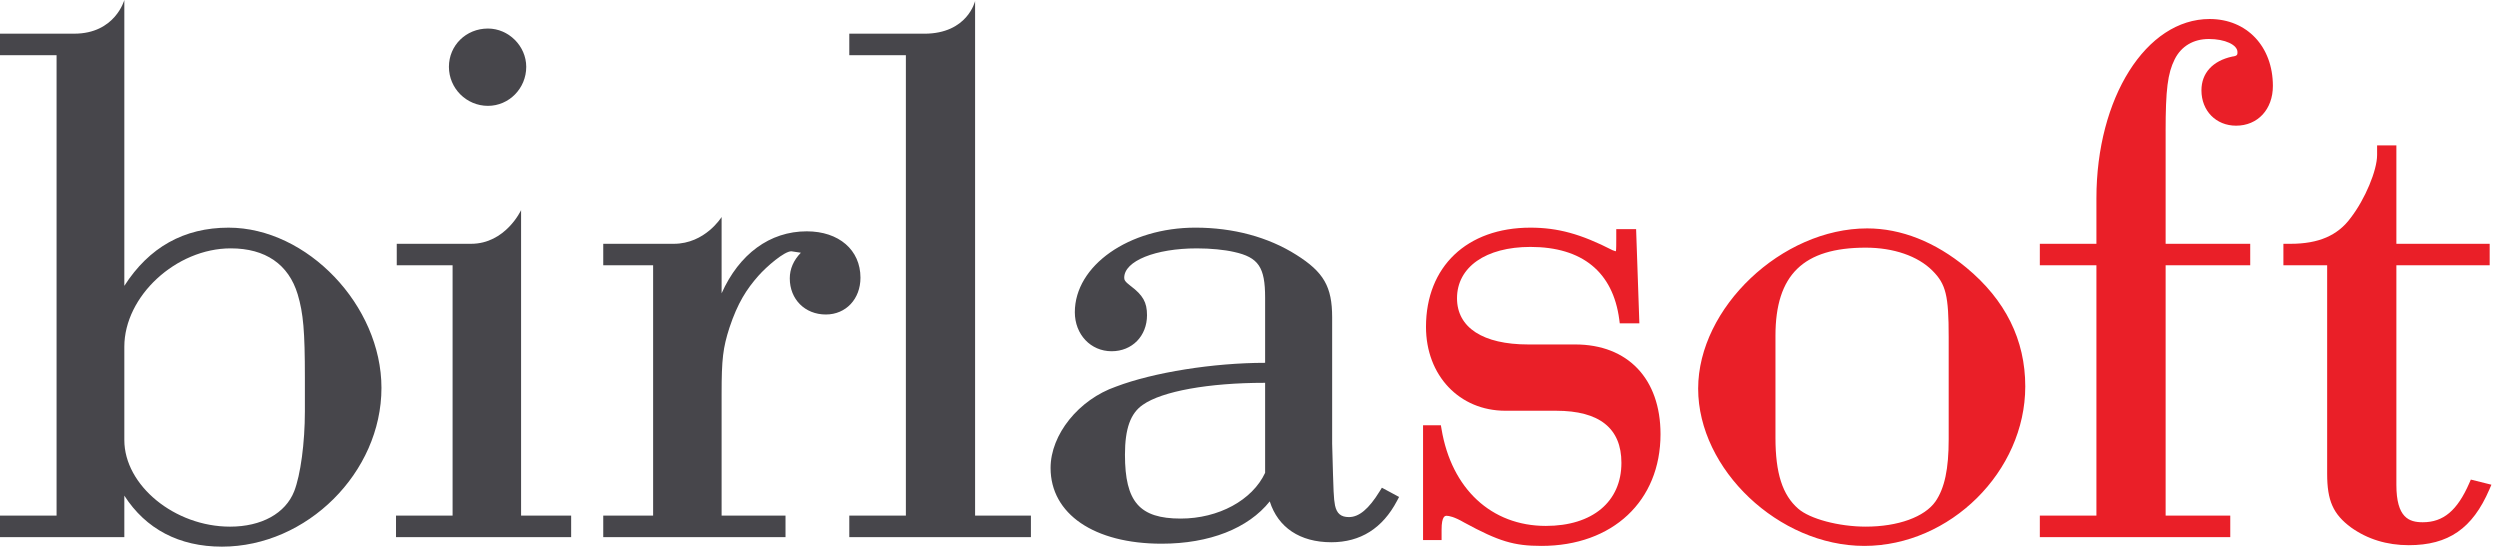
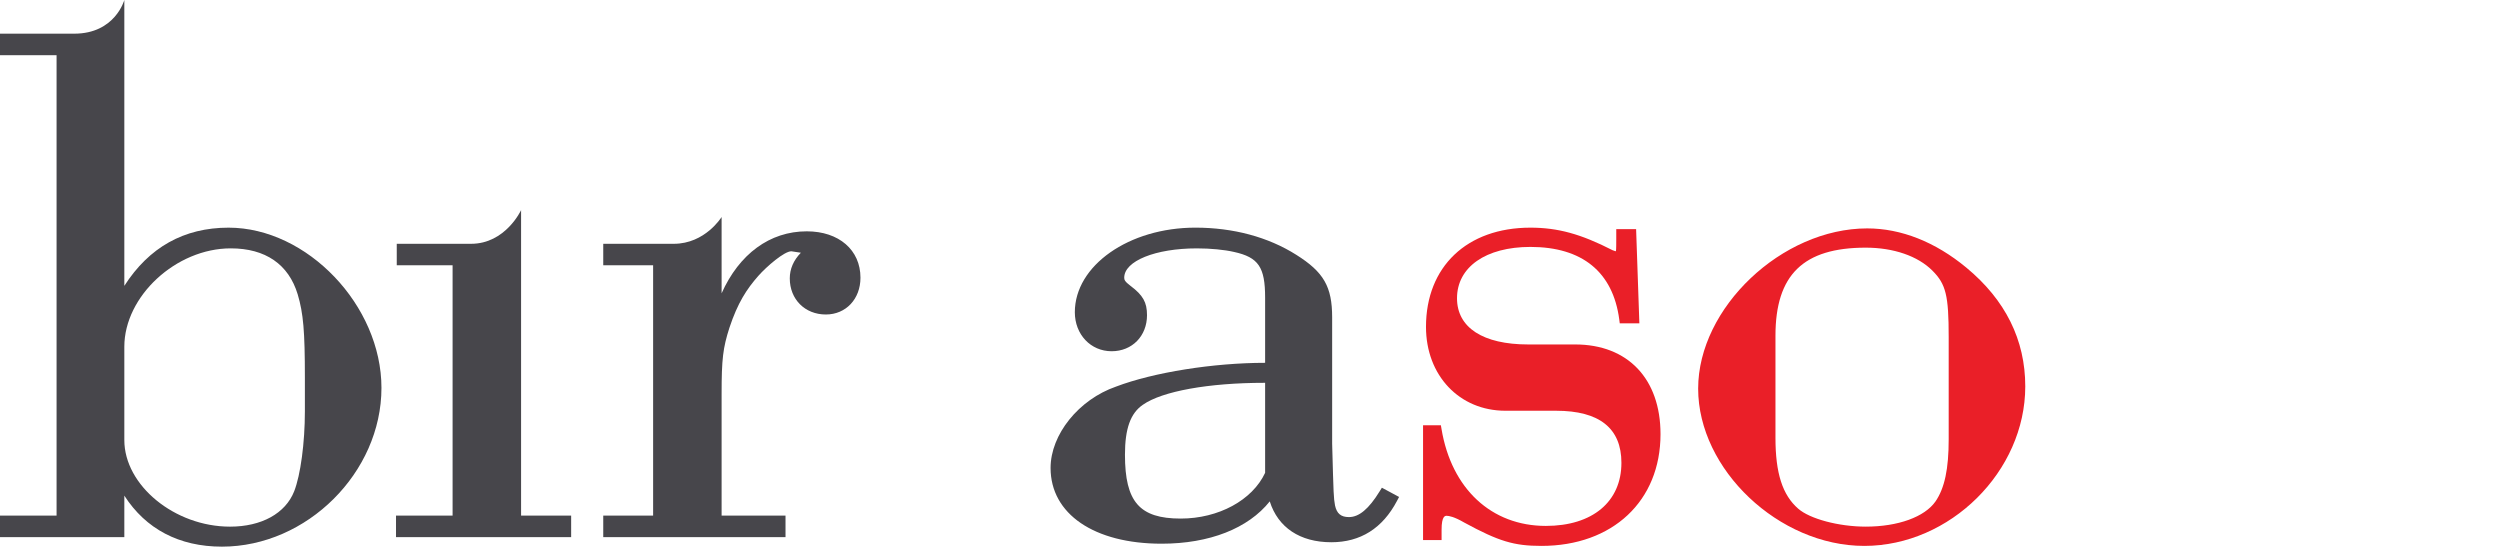
<svg xmlns="http://www.w3.org/2000/svg" width="194" height="43" viewBox="0 0 194 43" fill="none">
  <path d="M17.85 40.868C13.556 40.868 9.648 37.665 9.648 34.148V26.908C9.648 22.984 13.662 19.273 17.907 19.273C20.599 19.273 22.397 20.511 23.102 22.844C23.54 24.317 23.659 25.705 23.659 29.302V31.924C23.659 34.361 23.324 36.854 22.829 38.124C22.151 39.843 20.29 40.868 17.85 40.868ZM17.737 17.666C14.284 17.666 11.568 19.184 9.648 22.183V3.8147e-06C9.648 3.8147e-06 8.938 2.613 5.764 2.613H-0V4.281H4.39V40.013H-0V41.679H9.648V38.461C11.316 41.058 13.909 42.42 17.222 42.42C23.816 42.42 29.601 36.663 29.601 30.1C29.601 23.708 23.836 17.666 17.737 17.666Z" fill="#47464B" />
  <path d="M40.436 16.306C40.436 16.306 39.232 18.919 36.553 18.919H30.788V20.586H35.121V40.013H30.73V41.68H44.321V40.013H40.436V16.306Z" fill="#47464B" />
-   <path d="M37.865 8.214C39.503 8.214 40.836 6.856 40.836 5.187C40.836 3.577 39.474 2.215 37.865 2.215C36.166 2.215 34.836 3.521 34.836 5.187C34.836 6.856 36.195 8.214 37.865 8.214Z" fill="#47464B" />
  <path d="M66.772 21.549C66.772 19.396 65.097 17.951 62.604 17.951C59.735 17.951 57.361 19.713 55.997 22.76V16.839C55.997 16.839 54.726 18.919 52.284 18.919H46.812V20.586H50.682V40.013H46.812V41.679H60.956V40.013H55.997V30.557C55.997 27.862 56.101 26.998 56.607 25.422C57.244 23.508 57.937 22.438 58.85 21.404C59.498 20.672 60.857 19.499 61.41 19.499L62.147 19.612C61.575 20.203 61.287 20.871 61.287 21.604C61.287 23.227 62.464 24.405 64.086 24.405C65.642 24.405 66.772 23.203 66.772 21.549Z" fill="#47464B" />
-   <path d="M75.667 0.076C75.667 0.076 75.093 2.615 71.726 2.615H65.905V4.281H70.296V40.013H65.905V41.68H79.999V40.013H75.667V0.076Z" fill="#47464B" />
  <path d="M91.623 40.241C88.427 40.241 87.297 38.945 87.297 35.287C87.297 33.264 87.724 32.07 88.686 31.411C90.18 30.359 93.795 29.707 98.123 29.707H98.173V36.693C97.177 38.818 94.555 40.241 91.623 40.241ZM107.234 37.846L107.062 38.126C106.221 39.491 105.465 40.126 104.679 40.126C104.056 40.126 103.734 39.852 103.597 39.221C103.488 38.56 103.488 38.56 103.375 34.432V24.627C103.375 22.248 102.723 21.113 100.589 19.772C98.407 18.393 95.702 17.665 92.763 17.665C87.604 17.665 83.407 20.609 83.407 24.228C83.407 25.954 84.636 27.256 86.263 27.256C87.852 27.256 89.008 26.078 89.008 24.456C89.008 23.461 88.696 22.908 87.726 22.181C87.275 21.841 87.24 21.704 87.24 21.549C87.24 20.252 89.664 19.274 92.877 19.274C93.935 19.274 95.014 19.378 95.766 19.552C97.656 19.97 98.173 20.73 98.173 23.088V28.155C94.154 28.155 89.502 28.898 86.605 30C83.71 31.003 81.525 33.718 81.525 36.314C81.525 39.884 84.907 42.191 90.14 42.191C93.853 42.191 96.86 41.005 98.533 38.908C99.175 40.934 100.877 42.078 103.311 42.078C105.57 42.078 107.285 40.999 108.407 38.87L108.569 38.564L107.234 37.846Z" fill="#47464B" />
  <path d="M122.235 26.73H118.588C115.078 26.73 113.064 25.423 113.064 23.145C113.064 20.724 115.299 19.161 118.759 19.161C122.781 19.161 125.166 21.107 125.654 24.787L125.693 25.091H127.215L126.962 17.779H125.422V18.528C125.422 18.791 125.422 19.402 125.397 19.483C125.395 19.484 125.375 19.489 125.36 19.495C125.337 19.488 125.305 19.475 125.269 19.463C125.217 19.442 125.154 19.418 125.131 19.414C122.673 18.156 120.889 17.666 118.759 17.666C113.837 17.666 110.657 20.69 110.657 25.367C110.657 29.138 113.248 31.874 116.82 31.874H120.754C124.116 31.874 125.822 33.234 125.822 35.915C125.822 38.936 123.573 40.811 119.956 40.811C115.736 40.811 112.634 37.93 111.862 33.292L111.812 33H110.429V41.908H111.867V41.104C111.867 40.026 112.151 40.026 112.259 40.026C112.433 40.026 112.844 40.094 113.631 40.553C116.308 42.008 117.483 42.362 119.613 42.362C125.141 42.362 128.856 38.878 128.856 33.691C128.856 29.396 126.318 26.73 122.235 26.73Z" fill="#EA1F28" />
  <path d="M151.218 34.091C151.218 36.392 150.904 37.876 150.197 38.908C149.357 40.117 147.283 40.867 144.783 40.867C142.695 40.867 140.441 40.267 139.539 39.472C138.319 38.412 137.776 36.717 137.776 33.975V26.052C137.776 21.325 139.938 19.218 144.783 19.218C146.938 19.218 148.821 19.867 149.952 20.998C151.006 22.05 151.218 22.92 151.218 26.166V34.091ZM152.588 20.767C150.184 18.775 147.525 17.724 144.897 17.724C138.274 17.724 131.777 23.883 131.777 30.157C131.777 36.431 138.043 42.362 144.67 42.362C151.324 42.362 157.161 36.579 157.161 29.986C157.161 26.378 155.621 23.275 152.588 20.767Z" fill="#EA1F28" />
-   <path d="M168.052 10.203C168.052 6.95 168.211 5.693 168.756 4.601C169.265 3.586 170.207 3.026 171.409 3.026C172.653 3.026 173.628 3.473 173.628 4.047C173.628 4.231 173.628 4.343 173.218 4.391C171.701 4.72 170.832 5.675 170.832 7.01C170.832 8.6 171.963 9.753 173.521 9.753C175.201 9.753 176.376 8.484 176.376 6.67C176.376 3.611 174.357 1.475 171.467 1.475C166.542 1.475 162.682 7.588 162.682 15.392V18.92H158.291V20.586H162.682V40.013H158.291V41.68H173.069V40.013H168.053V20.586H174.617V18.92H168.053V10.203" fill="#EA1F28" />
-   <path d="M191.737 37.215L191.619 37.485C190.689 39.617 189.609 40.527 188.006 40.527C186.941 40.527 185.959 40.175 185.959 37.625V20.586H193.199V18.919H185.959V11.281H184.463V12.027C184.463 13.226 183.531 15.453 182.421 16.896C181.412 18.276 179.925 18.919 177.743 18.919H177.192V20.586H180.587V36.77C180.587 38.856 181.054 39.903 182.441 40.93C183.72 41.843 185.228 42.306 186.92 42.306C189.996 42.306 191.865 41.017 193.171 37.992L193.334 37.614L191.737 37.215Z" fill="#EA1F28" />
</svg>